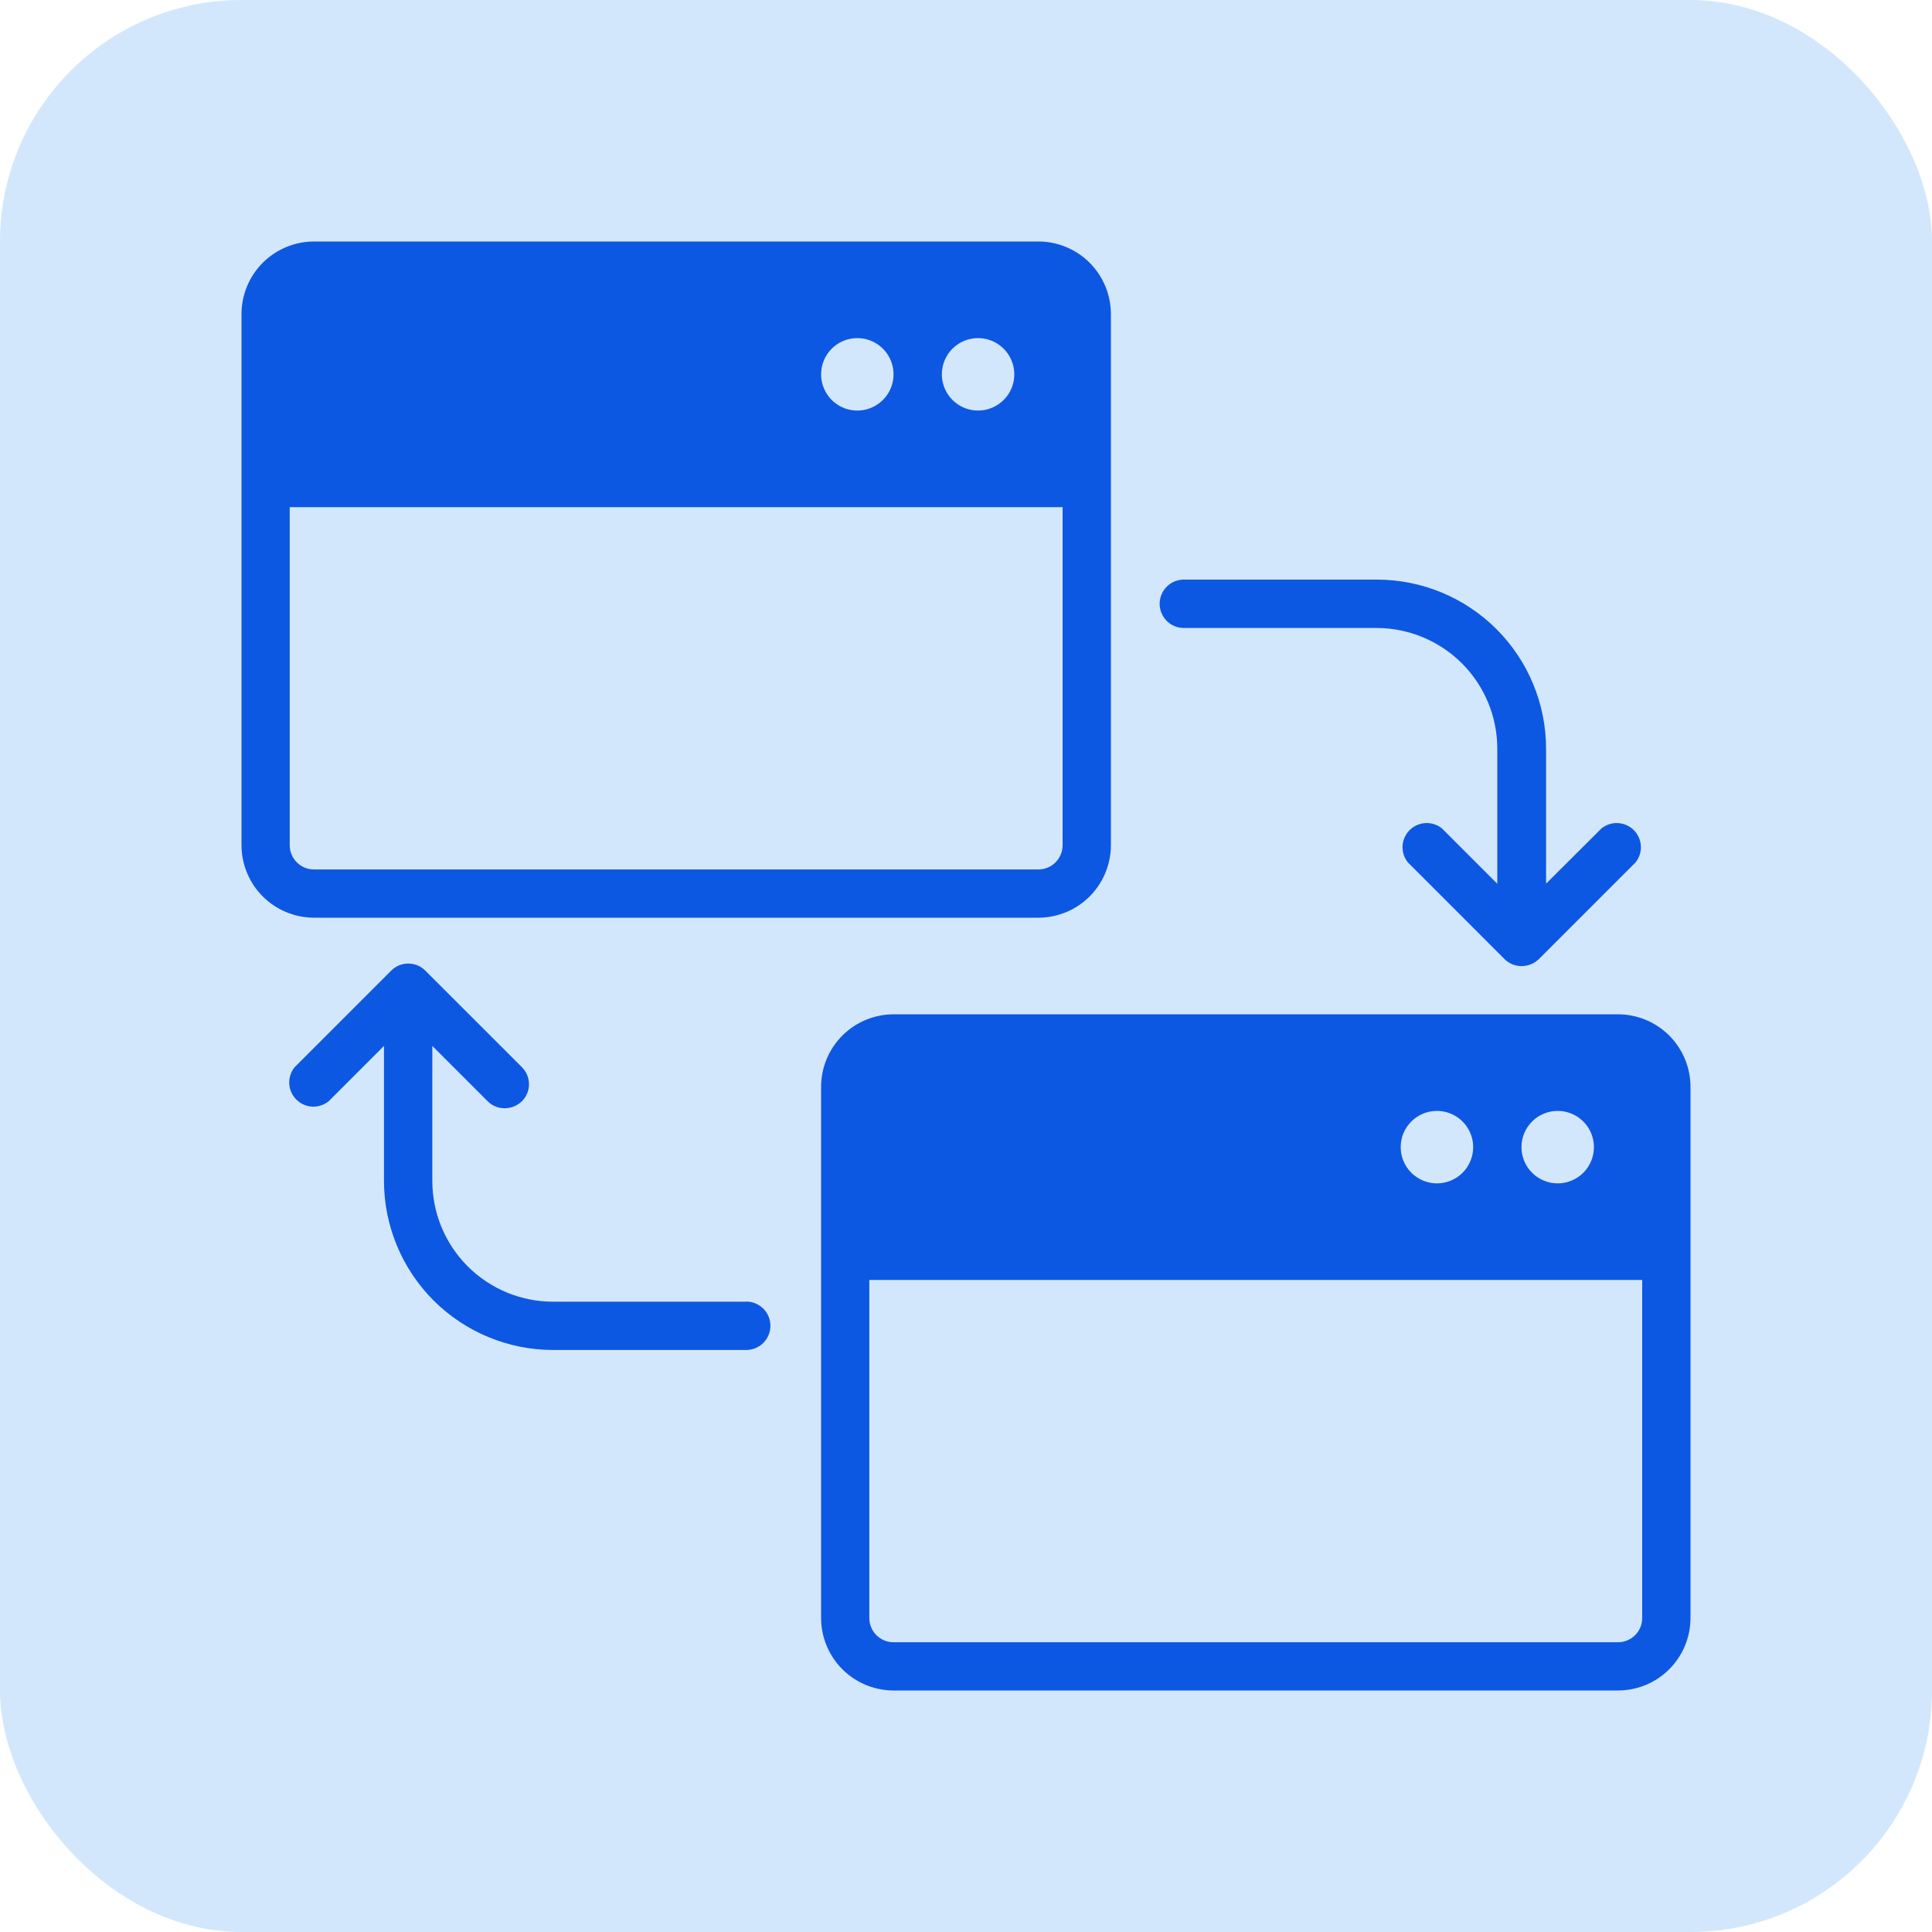
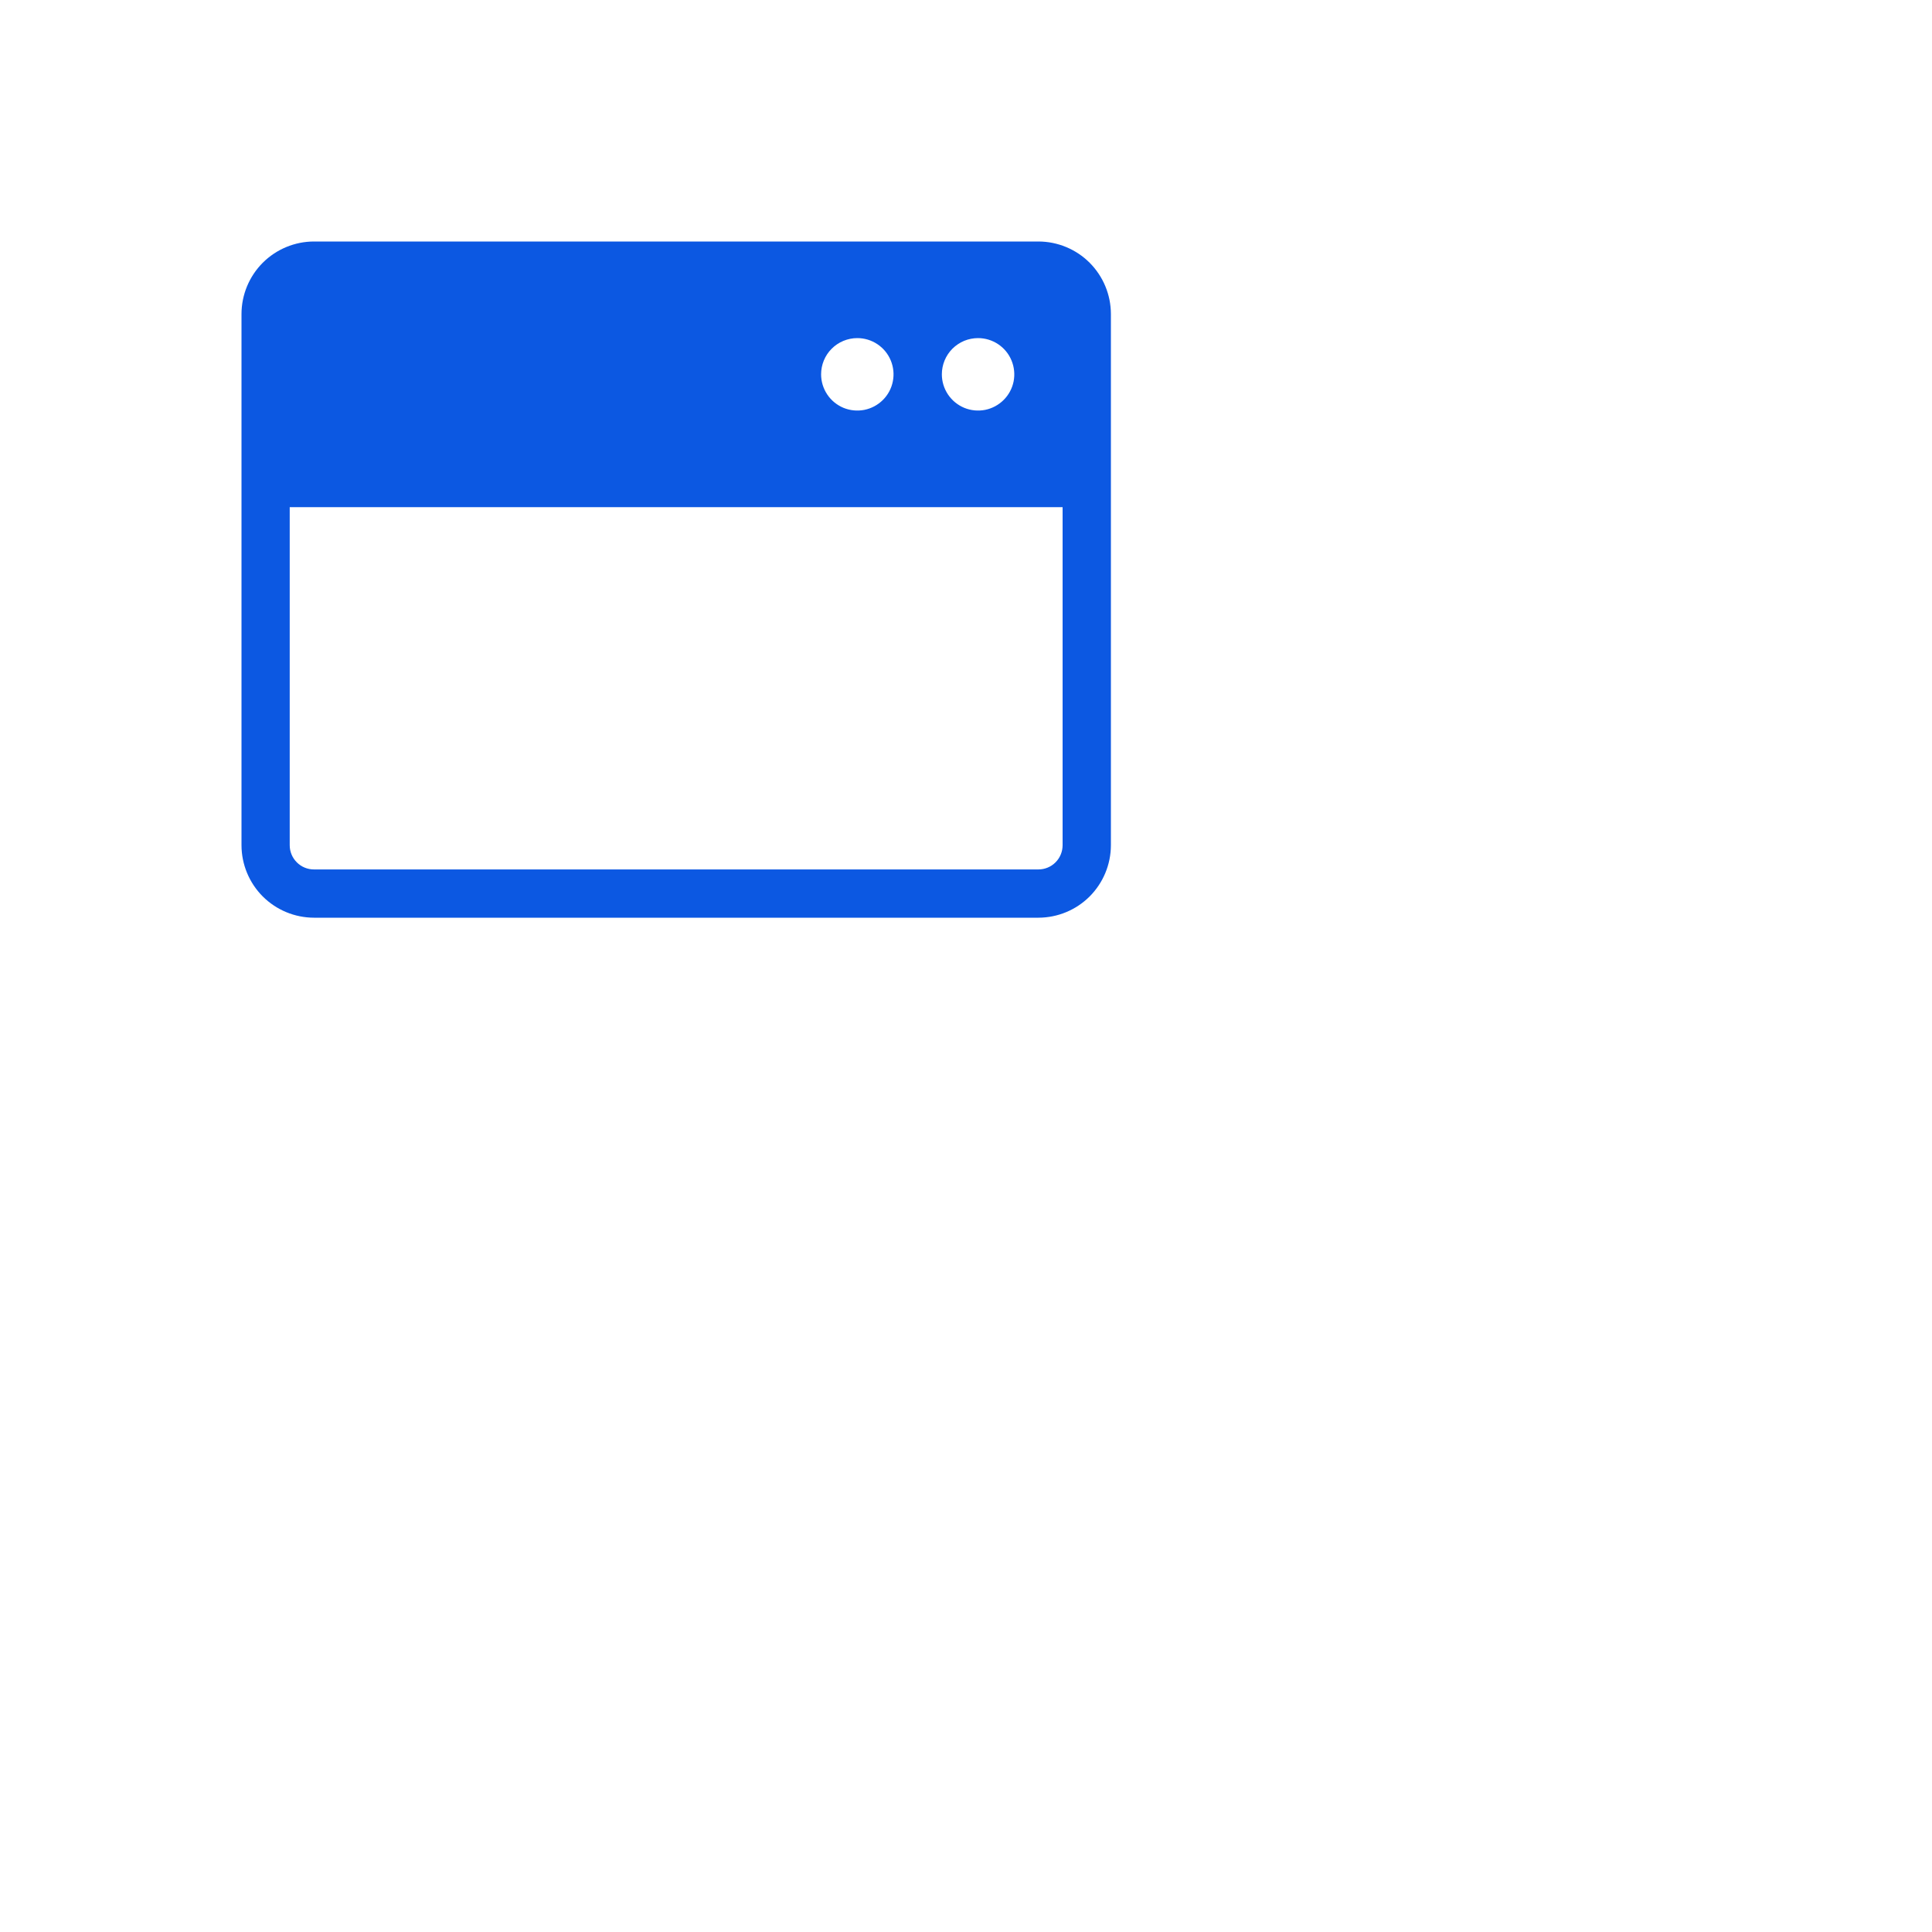
<svg xmlns="http://www.w3.org/2000/svg" width="48" height="48" viewBox="0 0 48 48" fill="none">
-   <rect width="48" height="48" rx="6" fill="#D3E7FC" />
-   <path d="M29.4 15.602H34.2C34.995 15.603 35.758 15.919 36.321 16.481C36.884 17.044 37.2 17.807 37.2 18.602V21.957L35.826 20.583C35.71 20.489 35.564 20.441 35.416 20.449C35.267 20.457 35.127 20.519 35.022 20.624C34.916 20.729 34.854 20.87 34.846 21.018C34.839 21.167 34.886 21.313 34.98 21.428L37.38 23.829C37.436 23.885 37.502 23.929 37.576 23.959C37.649 23.989 37.727 24.003 37.806 24.002C37.966 24.002 38.118 23.939 38.233 23.829L40.633 21.428C40.727 21.313 40.775 21.167 40.767 21.018C40.759 20.87 40.697 20.729 40.592 20.624C40.486 20.519 40.346 20.457 40.197 20.449C40.049 20.441 39.903 20.489 39.787 20.583L38.412 21.954V18.6C38.411 17.486 37.967 16.418 37.18 15.631C36.392 14.843 35.324 14.401 34.21 14.4H29.412C29.252 14.4 29.099 14.463 28.987 14.576C28.874 14.689 28.811 14.842 28.811 15.001C28.811 15.161 28.874 15.313 28.987 15.426C29.099 15.539 29.252 15.602 29.412 15.602H29.4Z" fill="#0C58E2" />
-   <path d="M18.541 32.34H13.74C12.944 32.34 12.182 32.024 11.619 31.461C11.057 30.898 10.741 30.136 10.741 29.34V25.986L12.115 27.36C12.17 27.416 12.237 27.46 12.31 27.49C12.383 27.52 12.462 27.535 12.541 27.534C12.7 27.533 12.853 27.471 12.967 27.36C13.023 27.305 13.067 27.239 13.097 27.166C13.127 27.093 13.143 27.016 13.143 26.937C13.143 26.858 13.127 26.781 13.097 26.708C13.067 26.636 13.023 26.57 12.967 26.514L10.566 24.114C10.511 24.058 10.445 24.014 10.372 23.984C10.3 23.954 10.222 23.939 10.143 23.939C10.065 23.939 9.987 23.954 9.914 23.984C9.842 24.014 9.776 24.058 9.72 24.114L7.32 26.514C7.226 26.63 7.179 26.776 7.186 26.924C7.194 27.073 7.256 27.213 7.362 27.318C7.467 27.424 7.607 27.486 7.756 27.494C7.904 27.501 8.05 27.454 8.166 27.36L9.54 25.986V29.34C9.541 30.454 9.984 31.521 10.771 32.309C11.559 33.096 12.627 33.539 13.74 33.54H18.54C18.7 33.54 18.852 33.477 18.965 33.364C19.078 33.251 19.141 33.098 19.141 32.939C19.141 32.779 19.078 32.626 18.965 32.514C18.852 32.401 18.7 32.337 18.54 32.337L18.541 32.34Z" fill="#0C58E2" />
-   <path d="M25.8 6H7.8C7.323 6.001 6.866 6.191 6.528 6.528C6.191 6.866 6.001 7.323 6 7.8V21C6.001 21.477 6.191 21.934 6.528 22.272C6.866 22.609 7.323 22.799 7.8 22.8H25.8C26.277 22.799 26.735 22.609 27.072 22.272C27.409 21.934 27.599 21.477 27.6 21V7.8C27.599 7.323 27.409 6.866 27.072 6.528C26.735 6.191 26.277 6.001 25.8 6ZM24.3 8.4C24.478 8.4 24.652 8.453 24.8 8.552C24.948 8.651 25.063 8.791 25.131 8.956C25.199 9.12 25.217 9.301 25.183 9.476C25.148 9.65 25.062 9.811 24.936 9.936C24.81 10.062 24.65 10.148 24.476 10.183C24.301 10.217 24.12 10.2 23.956 10.132C23.791 10.063 23.651 9.948 23.552 9.8C23.453 9.652 23.4 9.478 23.4 9.3C23.4 9.182 23.423 9.065 23.468 8.956C23.513 8.846 23.58 8.747 23.663 8.663C23.747 8.58 23.846 8.514 23.955 8.468C24.065 8.423 24.182 8.4 24.3 8.4ZM21.3 8.4C21.478 8.4 21.652 8.453 21.8 8.552C21.948 8.651 22.063 8.791 22.131 8.956C22.199 9.12 22.217 9.301 22.182 9.476C22.148 9.65 22.062 9.811 21.936 9.936C21.81 10.062 21.65 10.148 21.475 10.183C21.301 10.217 21.12 10.2 20.955 10.132C20.791 10.063 20.65 9.948 20.552 9.8C20.453 9.652 20.4 9.478 20.4 9.3C20.4 9.182 20.423 9.065 20.468 8.956C20.513 8.847 20.579 8.747 20.663 8.664C20.746 8.58 20.845 8.514 20.954 8.469C21.063 8.424 21.18 8.4 21.298 8.4H21.3ZM26.4 21C26.4 21.16 26.336 21.313 26.224 21.425C26.111 21.538 25.958 21.601 25.798 21.601H7.8C7.64 21.601 7.487 21.538 7.375 21.425C7.262 21.313 7.198 21.16 7.198 21V12.6H26.4L26.4 21Z" fill="#0C58E2" />
-   <path d="M40.2 25.2H22.2C21.723 25.201 21.265 25.391 20.928 25.728C20.591 26.066 20.401 26.523 20.4 27V40.2C20.401 40.677 20.591 41.134 20.928 41.472C21.265 41.809 21.723 41.999 22.2 42H40.2C40.677 41.999 41.135 41.809 41.472 41.472C41.809 41.134 41.999 40.677 42 40.2V27C41.999 26.523 41.809 26.066 41.472 25.728C41.135 25.391 40.677 25.201 40.2 25.2ZM38.7 27.6C38.879 27.6 39.053 27.653 39.2 27.752C39.348 27.851 39.464 27.991 39.532 28.156C39.6 28.32 39.618 28.501 39.583 28.676C39.548 28.85 39.463 29.011 39.337 29.137C39.211 29.262 39.051 29.348 38.876 29.383C38.702 29.418 38.521 29.4 38.356 29.331C38.192 29.263 38.051 29.148 37.952 29C37.853 28.852 37.801 28.678 37.801 28.5C37.8 28.382 37.824 28.265 37.869 28.156C37.914 28.047 37.98 27.947 38.064 27.864C38.147 27.78 38.246 27.714 38.355 27.669C38.465 27.623 38.582 27.6 38.7 27.6ZM35.7 27.6C35.878 27.6 36.052 27.653 36.2 27.752C36.348 27.851 36.464 27.991 36.532 28.156C36.6 28.32 36.618 28.501 36.583 28.676C36.548 28.85 36.462 29.011 36.337 29.137C36.211 29.262 36.05 29.348 35.876 29.383C35.701 29.418 35.52 29.4 35.356 29.331C35.191 29.263 35.051 29.148 34.952 29C34.853 28.852 34.8 28.678 34.8 28.5C34.8 28.382 34.823 28.265 34.868 28.156C34.913 28.047 34.98 27.948 35.063 27.864C35.146 27.781 35.245 27.714 35.354 27.669C35.463 27.624 35.58 27.6 35.698 27.6H35.7ZM40.8 40.2C40.8 40.36 40.737 40.513 40.624 40.625C40.511 40.738 40.358 40.801 40.199 40.801H22.2C22.04 40.801 21.887 40.738 21.774 40.625C21.662 40.513 21.598 40.36 21.598 40.2V31.8H40.8V40.2Z" fill="#0C58E2" />
+   <path d="M25.8 6H7.8C7.323 6.001 6.866 6.191 6.528 6.528C6.191 6.866 6.001 7.323 6 7.8V21C6.001 21.477 6.191 21.934 6.528 22.272C6.866 22.609 7.323 22.799 7.8 22.8H25.8C26.277 22.799 26.735 22.609 27.072 22.272C27.409 21.934 27.599 21.477 27.6 21V7.8C27.599 7.323 27.409 6.866 27.072 6.528C26.735 6.191 26.277 6.001 25.8 6ZM24.3 8.4C24.478 8.4 24.652 8.453 24.8 8.552C24.948 8.651 25.063 8.791 25.131 8.956C25.199 9.12 25.217 9.301 25.183 9.476C25.148 9.65 25.062 9.811 24.936 9.936C24.81 10.062 24.65 10.148 24.476 10.183C24.301 10.217 24.12 10.2 23.956 10.132C23.791 10.063 23.651 9.948 23.552 9.8C23.453 9.652 23.4 9.478 23.4 9.3C23.4 9.182 23.423 9.065 23.468 8.956C23.513 8.846 23.58 8.747 23.663 8.663C23.747 8.58 23.846 8.514 23.955 8.468C24.065 8.423 24.182 8.4 24.3 8.4ZM21.3 8.4C21.478 8.4 21.652 8.453 21.8 8.552C21.948 8.651 22.063 8.791 22.131 8.956C22.199 9.12 22.217 9.301 22.182 9.476C22.148 9.65 22.062 9.811 21.936 9.936C21.81 10.062 21.65 10.148 21.475 10.183C21.301 10.217 21.12 10.2 20.955 10.132C20.791 10.063 20.65 9.948 20.552 9.8C20.453 9.652 20.4 9.478 20.4 9.3C20.4 9.182 20.423 9.065 20.468 8.956C20.513 8.847 20.579 8.747 20.663 8.664C20.746 8.58 20.845 8.514 20.954 8.469C21.063 8.424 21.18 8.4 21.298 8.4ZM26.4 21C26.4 21.16 26.336 21.313 26.224 21.425C26.111 21.538 25.958 21.601 25.798 21.601H7.8C7.64 21.601 7.487 21.538 7.375 21.425C7.262 21.313 7.198 21.16 7.198 21V12.6H26.4L26.4 21Z" fill="#0C58E2" />
</svg>